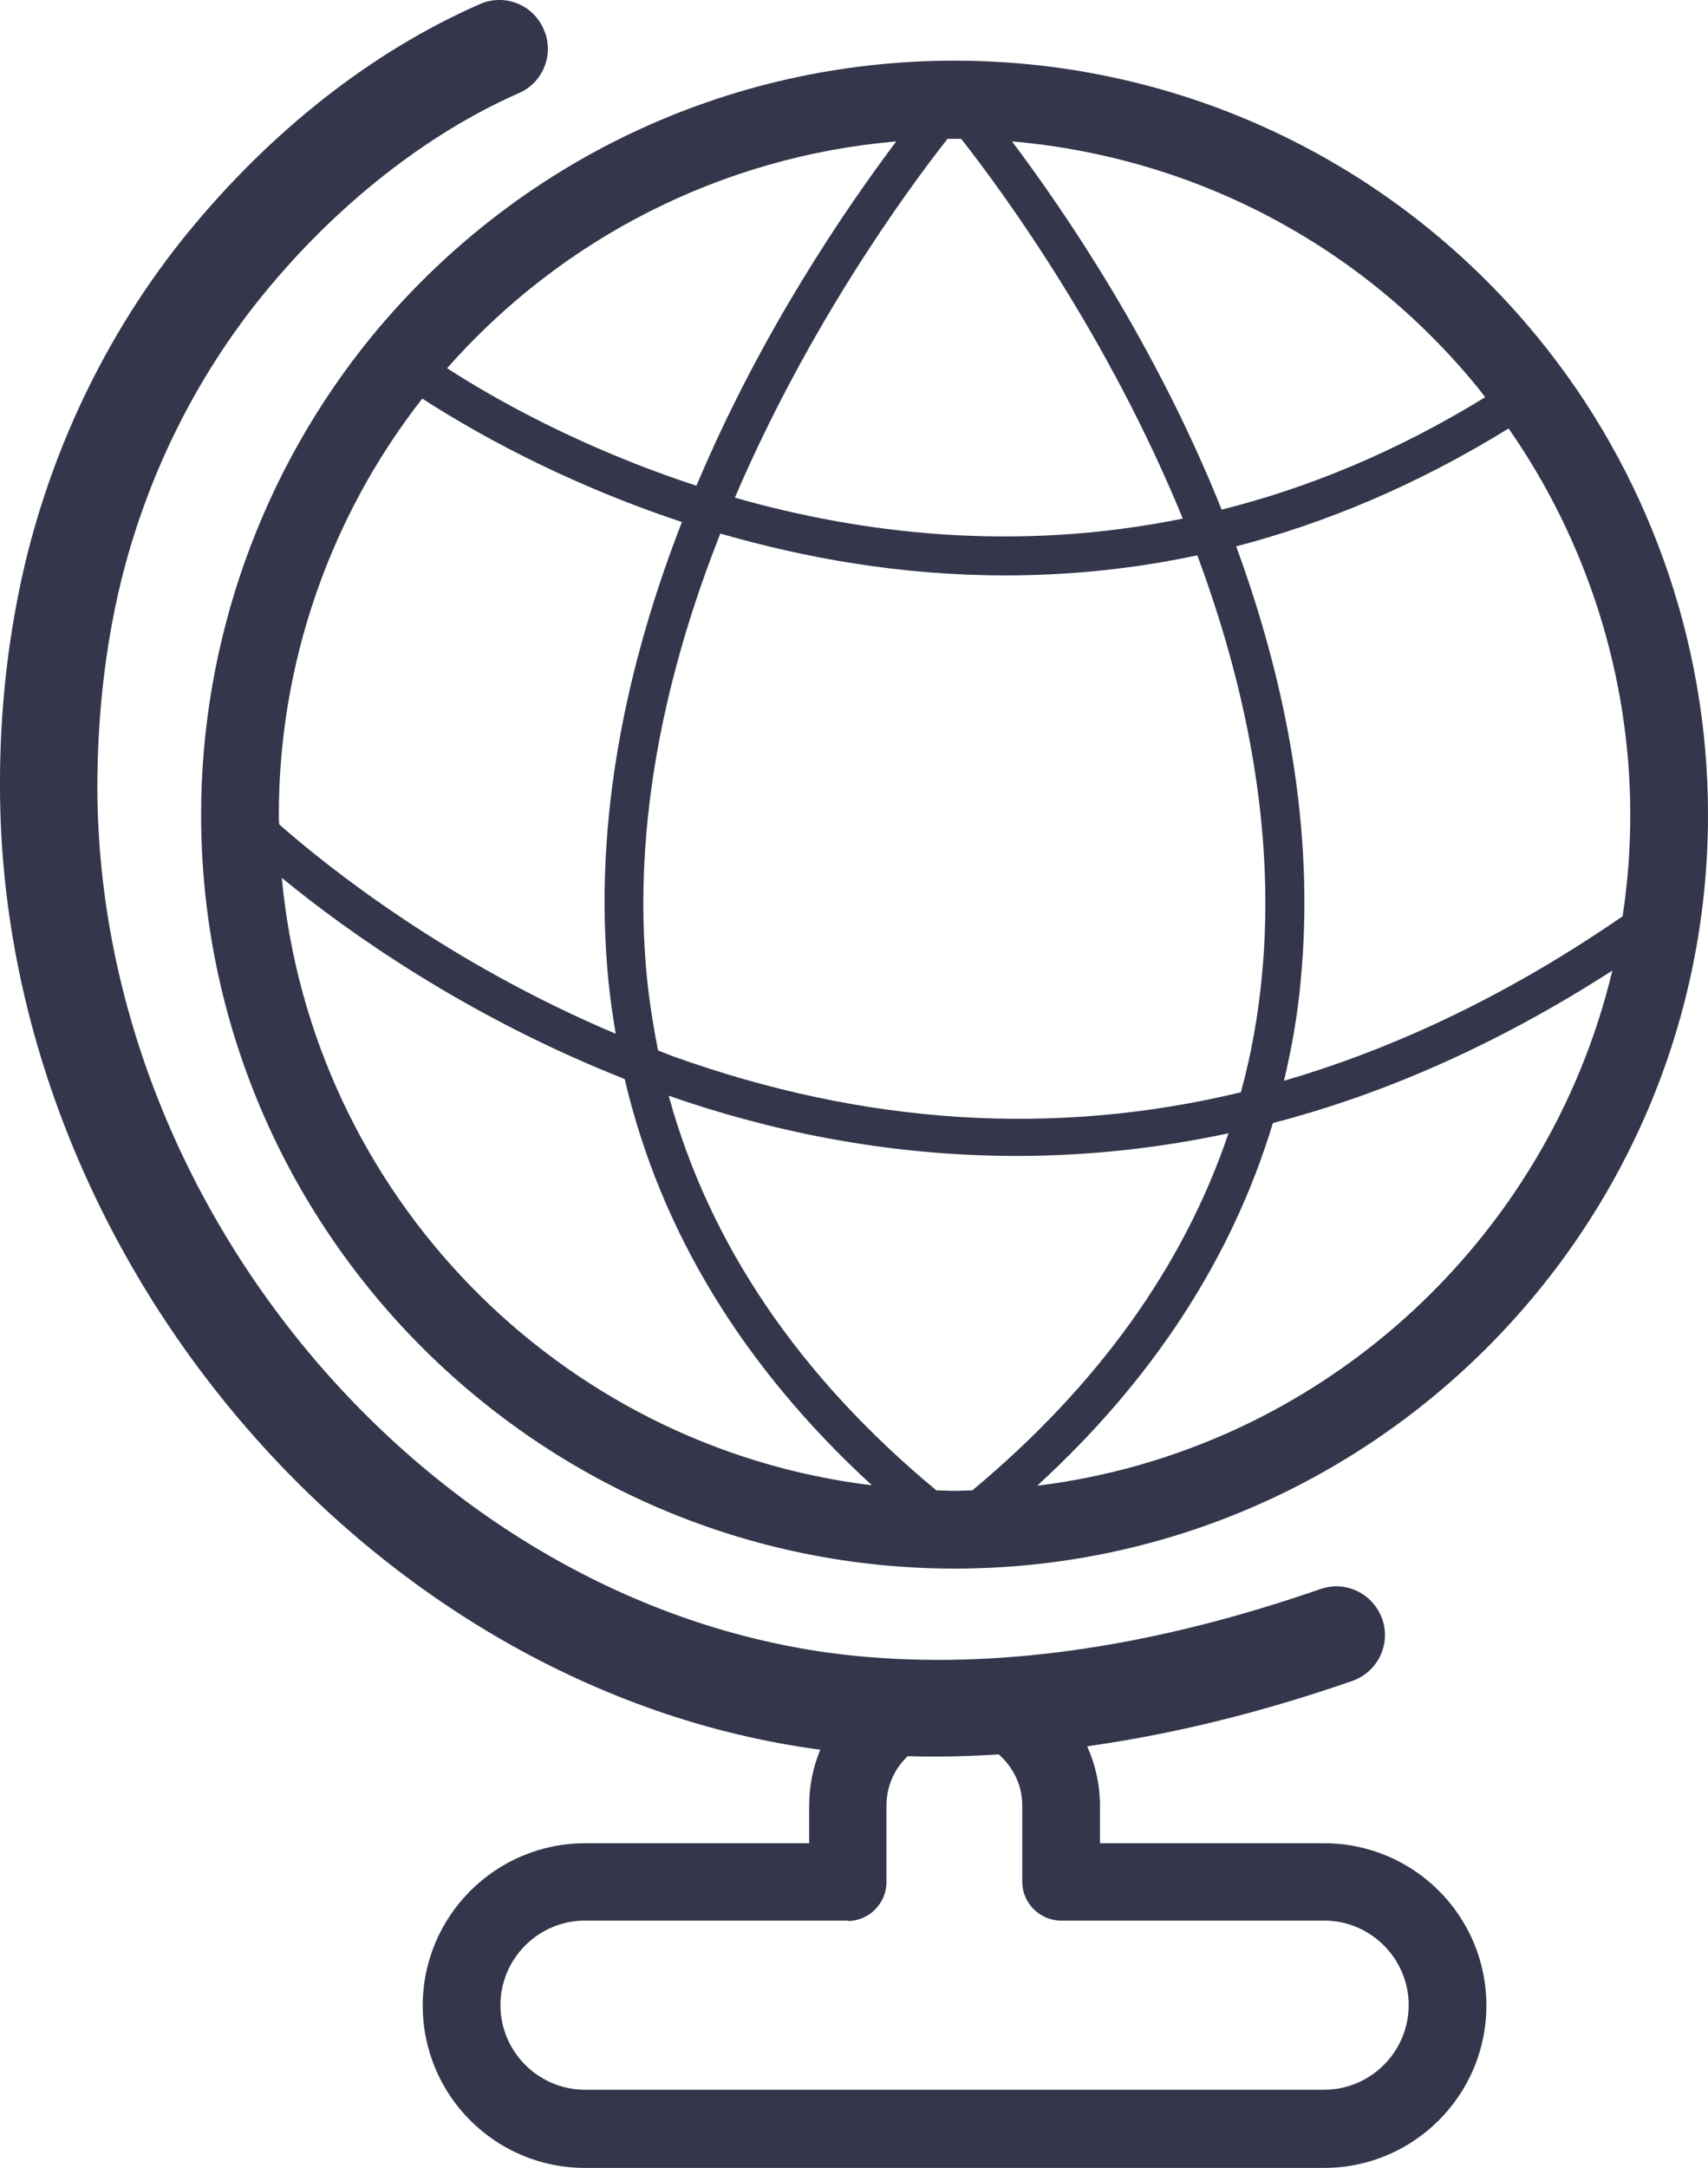
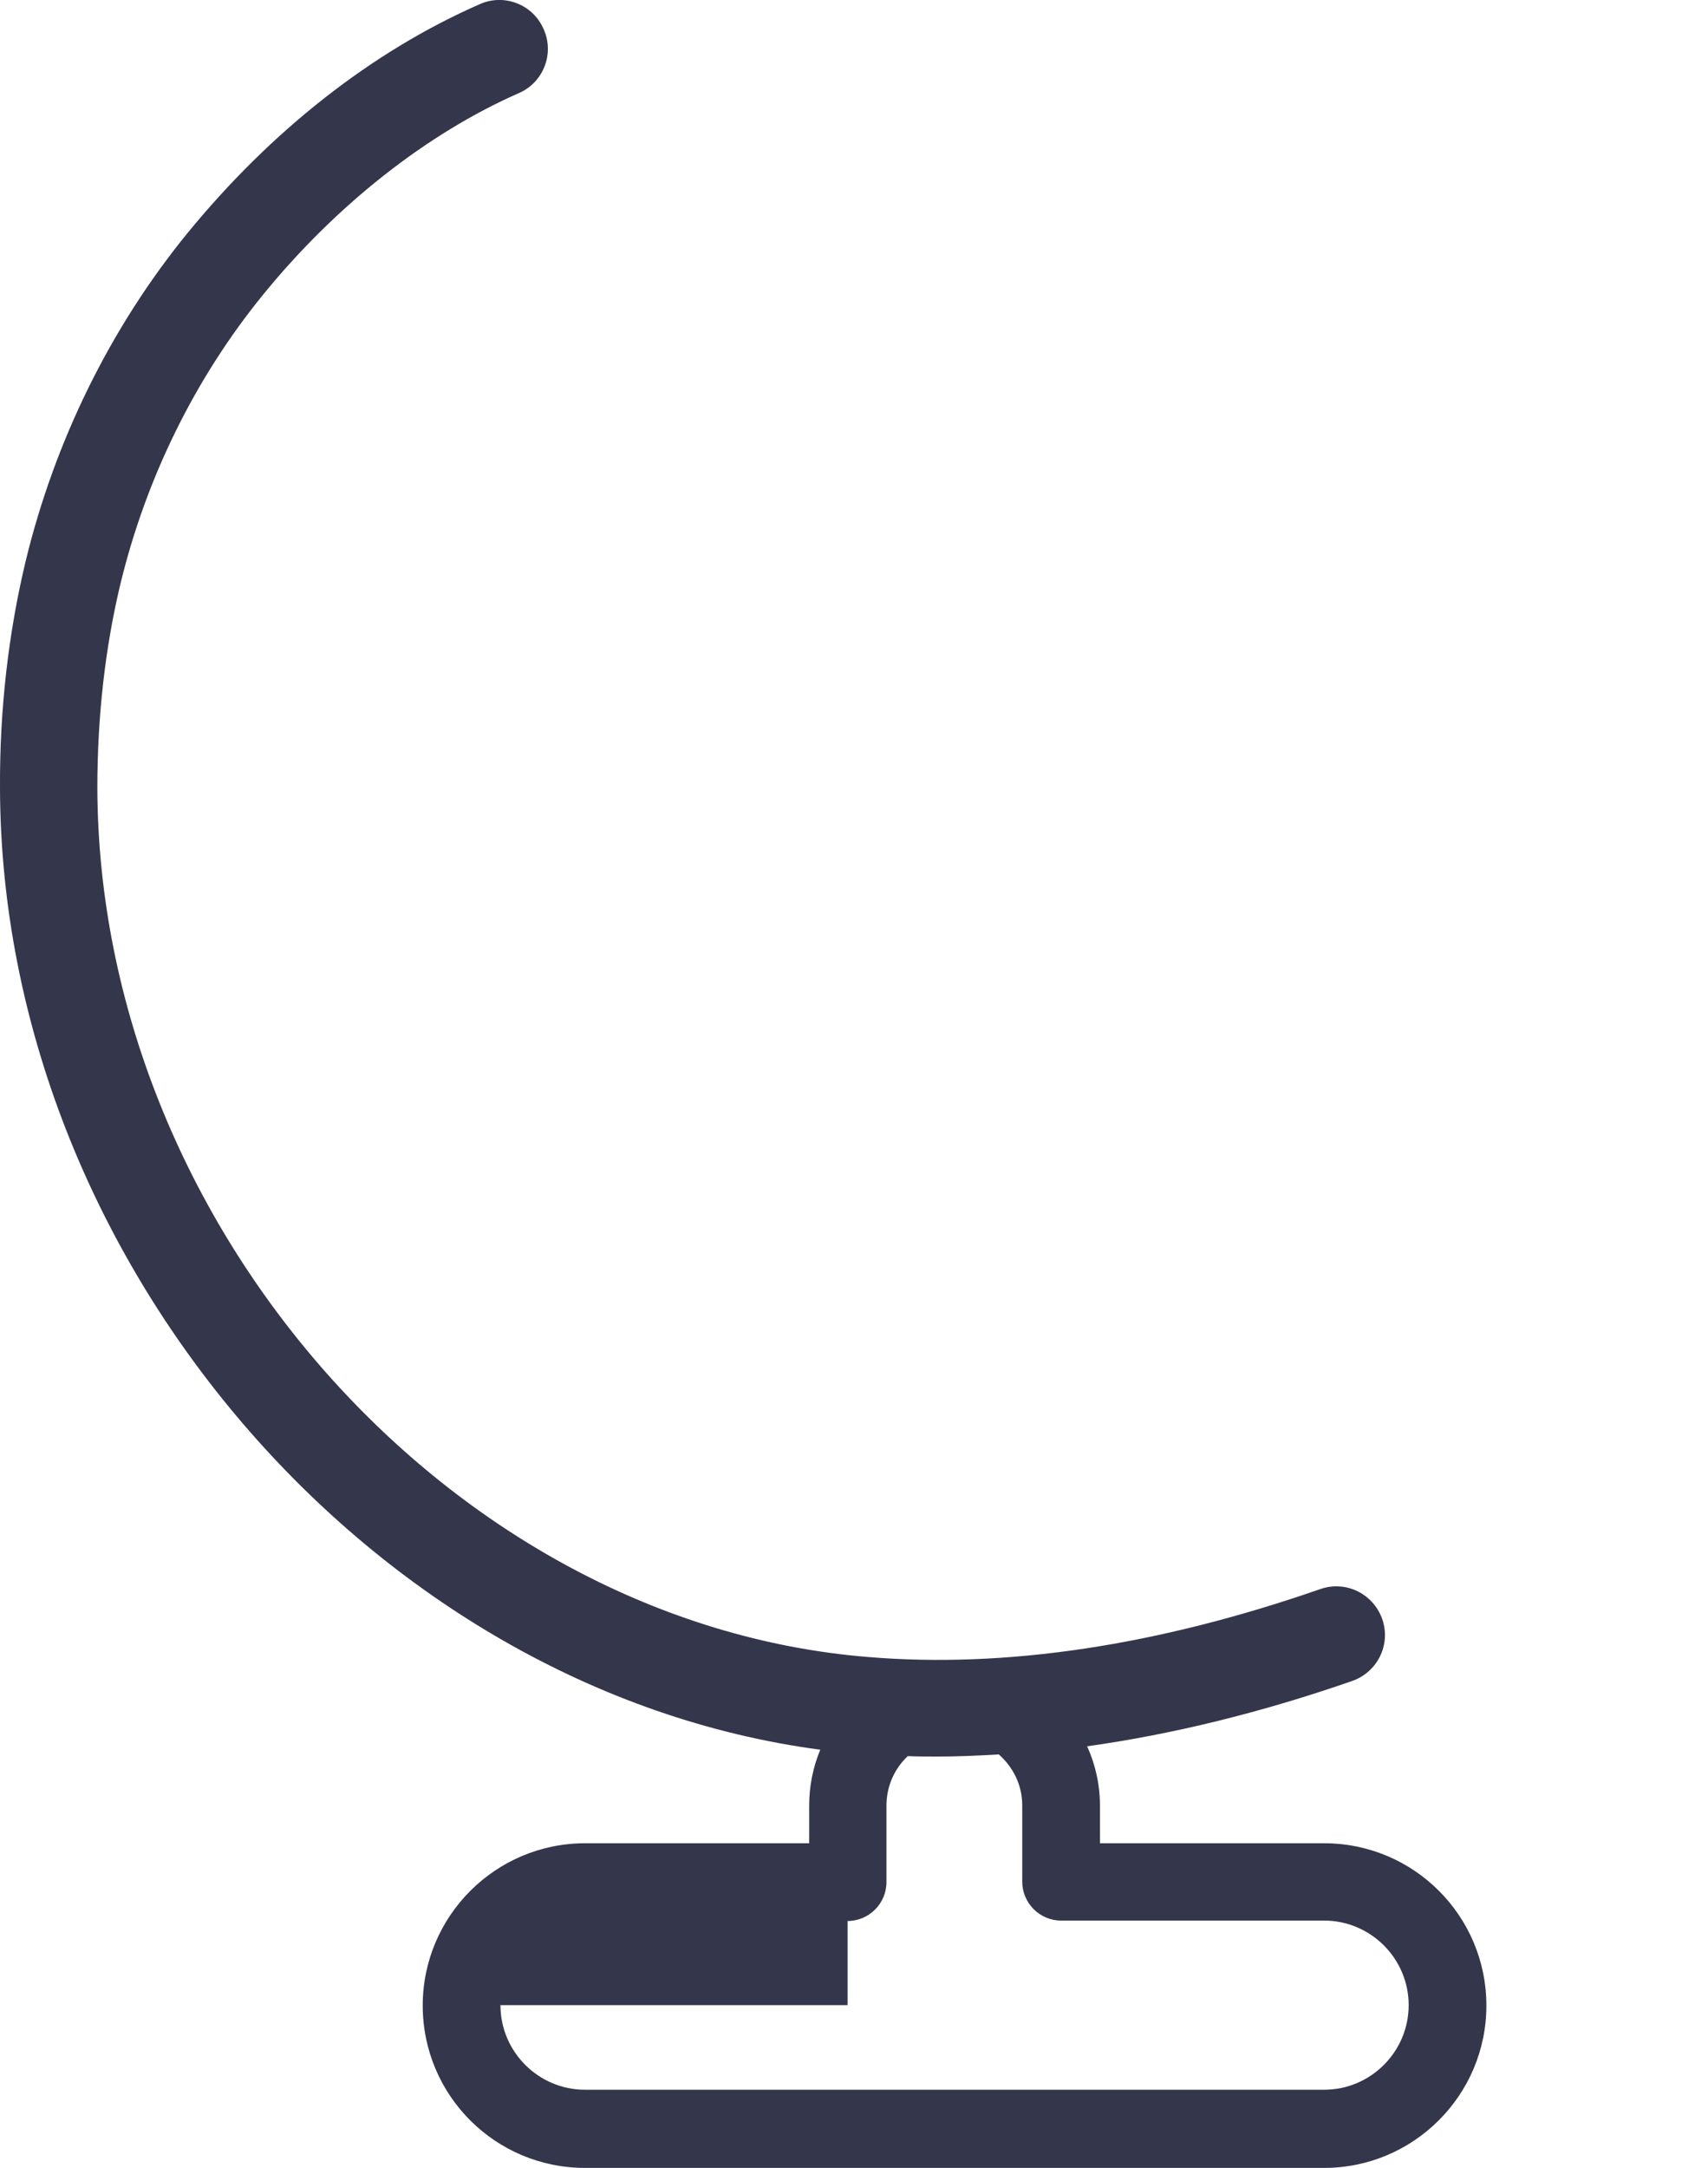
<svg xmlns="http://www.w3.org/2000/svg" id="Слой_1" x="0px" y="0px" viewBox="0 0 40 50.75" style="enable-background:new 0 0 40 50.75;" xml:space="preserve">
  <style type="text/css"> .st0{fill:none;stroke:#7959D4;stroke-width:2;stroke-linecap:round;stroke-linejoin:round;stroke-miterlimit:10;} .st1{fill:none;stroke:#4DD4F4;stroke-width:2;stroke-linecap:round;stroke-linejoin:round;stroke-miterlimit:10;} .st2{fill:#7959D4;} .st3{fill:none;stroke:#FFFFFF;stroke-width:1.8;stroke-linecap:round;stroke-linejoin:round;stroke-miterlimit:10;} .st4{fill:#34364B;} .st5{fill:#EBEBEB;} .st6{clip-path:url(#SVGID_00000070803907845405060420000002191055262234420385_);} .st7{clip-path:url(#SVGID_00000039822025892732604560000001129390821581281976_);} .st8{clip-path:url(#SVGID_00000127006784790587864410000016965940975108633741_);} .st9{clip-path:url(#SVGID_00000093167531886407689280000004872808953353758122_);} .st10{fill:none;stroke:#7959D4;stroke-linecap:round;stroke-linejoin:round;stroke-miterlimit:10;} .st11{fill:none;stroke:#34364B;stroke-width:2;stroke-linecap:round;stroke-linejoin:round;stroke-miterlimit:10;} .st12{clip-path:url(#SVGID_00000142154920723312307570000017884270479395739023_);} .st13{clip-path:url(#SVGID_00000043434895125922962490000018379178782219252384_);} .st14{clip-path:url(#SVGID_00000145038839280128168070000016322361684736066966_);} .st15{clip-path:url(#SVGID_00000145749225706385725100000004922185461448052911_);} .st16{clip-path:url(#SVGID_00000181072076407002882460000003937216225414375814_);} .st17{clip-path:url(#SVGID_00000065757694676984316330000002076921475659200663_);} </style>
  <g id="XMLID_00000141454351944849731310000013898678073623517614_">
-     <path id="XMLID_00000006668443374845748700000016287469703265451160_" class="st4" d="M40,19.07c0-4.08-1.42-8.05-4.01-11.2 c-3.37-4.1-8.34-6.45-13.64-6.45c-5.3,0-10.27,2.35-13.64,6.45C6.13,11.02,4.71,15,4.71,19.07c0,9.73,7.92,17.65,17.65,17.65 C32.08,36.72,40,28.81,40,19.07z M38.18,19.07c0,0.81-0.06,1.6-0.18,2.38c-2.6,1.79-5.25,3.07-7.93,3.85 c0.18-0.76,0.32-1.54,0.39-2.33c0.35-3.6-0.38-7.1-1.51-10.18c2.07-0.54,4.21-1.42,6.38-2.76C37.17,12.67,38.18,15.84,38.18,19.07z M29.55,22.88c-0.09,0.92-0.25,1.82-0.49,2.69c-4.36,1.05-8.81,0.77-13.32-0.85c-0.11-0.04-0.22-0.09-0.33-0.13 c-0.11-0.56-0.2-1.13-0.26-1.71c-0.36-3.66,0.48-7.26,1.72-10.39c1.97,0.57,4.22,0.98,6.67,0.98c1.44,0,2.95-0.14,4.5-0.47 C29.16,16.01,29.89,19.42,29.55,22.88z M34.58,9.04c0.07,0.09,0.14,0.17,0.2,0.26c-2.1,1.29-4.17,2.13-6.17,2.63 c-1.55-3.87-3.67-6.97-4.91-8.62C27.95,3.68,31.85,5.71,34.58,9.04z M22.35,3.25c0.05,0,0.1,0,0.16,0 c1.03,1.31,3.45,4.64,5.19,8.89c-3.93,0.8-7.54,0.35-10.49-0.49c1.72-4.02,3.99-7.14,4.98-8.4C22.25,3.25,22.3,3.25,22.35,3.25z M20.99,3.31c-1.18,1.57-3.16,4.45-4.68,8.06c-2.73-0.89-4.79-2.07-5.84-2.75C13.18,5.55,16.93,3.66,20.99,3.31z M6.53,19.07 c0-3.53,1.19-6.97,3.36-9.74c1.06,0.69,3.21,1.94,6.08,2.89c-1.25,3.21-2.1,6.92-1.72,10.75c0.04,0.41,0.1,0.82,0.17,1.23 c-3.91-1.65-6.72-3.88-7.88-4.9C6.53,19.22,6.53,19.15,6.53,19.07z M6.6,20.55c1.52,1.25,4.31,3.24,8.03,4.71 c0.83,3.55,2.77,6.74,5.79,9.51C13.08,33.88,7.29,27.95,6.6,20.55z M22.35,34.9c-0.14,0-0.28-0.01-0.42-0.01 c-3.22-2.67-5.32-5.77-6.27-9.24c2.29,0.8,5.05,1.41,8.15,1.41c1.57,0,3.23-0.16,4.96-0.53c-1.05,3.11-3.06,5.91-6,8.36 C22.63,34.89,22.49,34.9,22.35,34.9z M24.29,34.78c2.73-2.5,4.57-5.35,5.52-8.49c2.54-0.66,5.2-1.8,7.95-3.57 C36.24,29.08,30.89,33.97,24.29,34.78z" />
-     <path id="XMLID_00000078020937437684321680000000573612699847239838_" class="st4" d="M18.94,43.15H13.7c-2.09,0-3.8,1.7-3.8,3.8 s1.7,3.8,3.8,3.8h17.31c2.09,0,3.8-1.7,3.8-3.8s-1.7-3.8-3.8-3.8h-5.25v-0.88c0-0.5-0.11-0.97-0.3-1.39c2-0.28,4.08-0.79,6.21-1.53 c0.59-0.21,0.91-0.85,0.7-1.45c-0.21-0.59-0.85-0.91-1.45-0.7c-3.8,1.32-7.36,1.86-10.59,1.59C10.58,38,2.31,28.68,2.28,18.45 c0-1.67,0.18-3.28,0.54-4.78c0.6-2.48,1.75-4.82,3.34-6.77c1.7-2.09,3.83-3.77,5.99-4.72c0.58-0.25,0.84-0.93,0.58-1.5 c-0.25-0.58-0.93-0.84-1.5-0.58C8.7,1.21,6.34,3.07,4.38,5.47c-1.8,2.21-3.1,4.86-3.78,7.67C0.2,14.81-0.01,16.6,0,18.45 c0.03,11.04,8.73,21.12,19.21,22.51c-0.17,0.41-0.26,0.85-0.26,1.32V43.15z M19.85,44.97c0.5,0,0.91-0.41,0.91-0.91v-1.79 c0-0.46,0.19-0.87,0.5-1.16c0.23,0.01,0.46,0.01,0.69,0.01c0.47,0,0.95-0.02,1.44-0.05c0.33,0.29,0.55,0.71,0.55,1.19v1.79 c0,0.5,0.41,0.91,0.91,0.91h6.16c1.09,0,1.98,0.89,1.98,1.98c0,1.09-0.89,1.98-1.98,1.98H13.7c-1.09,0-1.98-0.89-1.98-1.98 c0-1.09,0.89-1.98,1.98-1.98H19.85z" />
+     <path id="XMLID_00000078020937437684321680000000573612699847239838_" class="st4" d="M18.94,43.15H13.7c-2.09,0-3.8,1.7-3.8,3.8 s1.7,3.8,3.8,3.8h17.31c2.09,0,3.8-1.7,3.8-3.8s-1.7-3.8-3.8-3.8h-5.25v-0.88c0-0.5-0.11-0.97-0.3-1.39c2-0.28,4.08-0.79,6.21-1.53 c0.59-0.21,0.91-0.85,0.7-1.45c-0.21-0.59-0.85-0.91-1.45-0.7c-3.8,1.32-7.36,1.86-10.59,1.59C10.58,38,2.31,28.68,2.28,18.45 c0-1.67,0.18-3.28,0.54-4.78c0.6-2.48,1.75-4.82,3.34-6.77c1.7-2.09,3.83-3.77,5.99-4.72c0.58-0.25,0.84-0.93,0.58-1.5 c-0.25-0.58-0.93-0.84-1.5-0.58C8.7,1.21,6.34,3.07,4.38,5.47c-1.8,2.21-3.1,4.86-3.78,7.67C0.2,14.81-0.01,16.6,0,18.45 c0.03,11.04,8.73,21.12,19.21,22.51c-0.17,0.41-0.26,0.85-0.26,1.32V43.15z M19.85,44.97c0.5,0,0.91-0.41,0.91-0.91v-1.79 c0-0.46,0.19-0.87,0.5-1.16c0.23,0.01,0.46,0.01,0.69,0.01c0.47,0,0.95-0.02,1.44-0.05c0.33,0.29,0.55,0.71,0.55,1.19v1.79 c0,0.5,0.41,0.91,0.91,0.91h6.16c1.09,0,1.98,0.89,1.98,1.98c0,1.09-0.89,1.98-1.98,1.98H13.7c-1.09,0-1.98-0.89-1.98-1.98 H19.85z" />
  </g>
</svg>